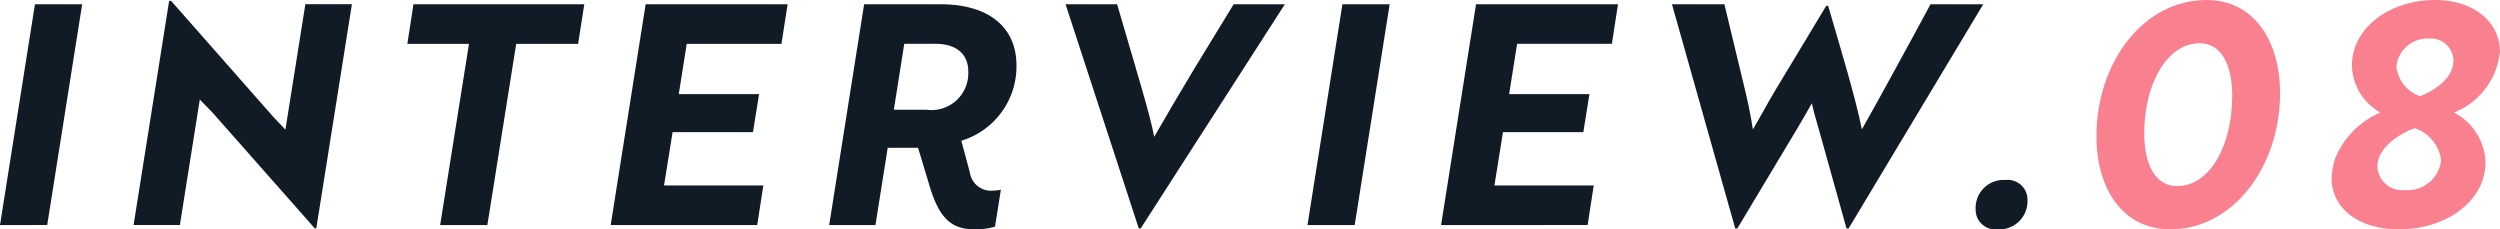
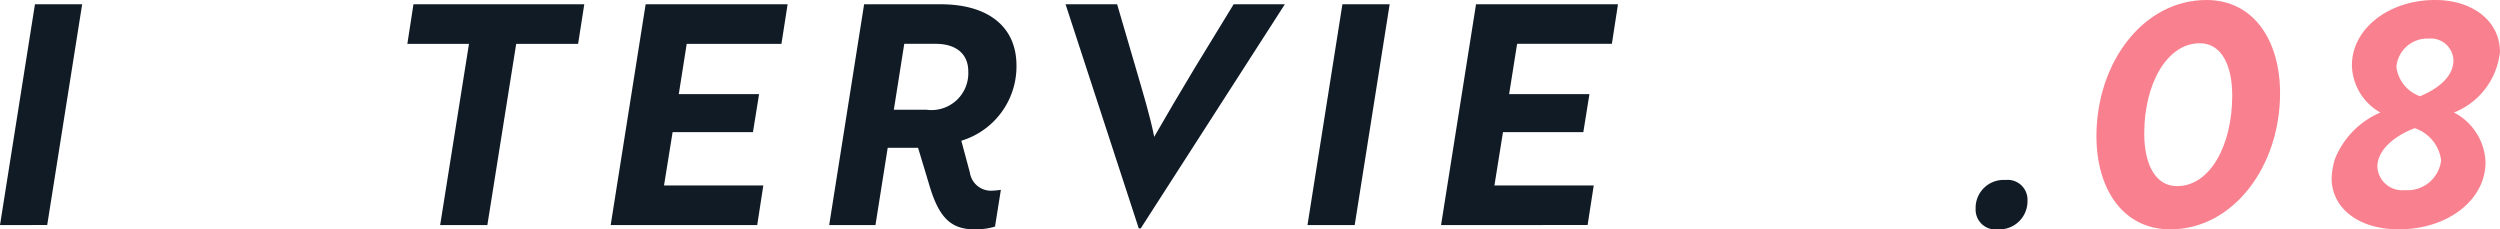
<svg xmlns="http://www.w3.org/2000/svg" width="130.905" height="12.009" viewBox="0 0 130.905 12.009">
  <path d="M695.27,99.26,697.1,87.7h2.472l-1.83,11.559Z" transform="translate(-695.27 -87.476)" fill="#101b26" />
-   <path d="M709.112,99.5l-5.376-6.085-.644-.659-1.043,6.567h-2.424l1.862-11.736h.1l5.362,6.085.626.659,1.044-6.567h2.438L709.192,99.5Z" transform="translate(-692.63 -87.543)" fill="#101b26" />
  <path d="M714.248,89.772l-1.51,9.489h-2.472l1.51-9.489h-3.227l.32-2.071h8.944l-.323,2.071Z" transform="translate(-687.219 -87.476)" fill="#101b26" />
  <path d="M715.177,99.26l1.83-11.559h7.434l-.323,2.071h-4.96l-.416,2.634h4.205l-.321,1.99h-4.207l-.45,2.793h5.2l-.32,2.071Z" transform="translate(-683.2 -87.476)" fill="#101b26" />
  <path d="M725.364,95.215l-.641,4.045H722.3L724.129,87.7h4.014c2.438,0,3.964,1.14,3.964,3.211a4.066,4.066,0,0,1-2.888,3.934l.448,1.669a1.115,1.115,0,0,0,1.141.948,3.775,3.775,0,0,0,.482-.048l-.307,1.926a3.435,3.435,0,0,1-1.075.145c-1.285,0-1.894-.675-2.392-2.408l-.562-1.862Zm.867-5.444-.546,3.452H727.4a1.929,1.929,0,0,0,2.183-2.006c0-.948-.674-1.446-1.7-1.446Z" transform="translate(-678.882 -87.476)" fill="#101b26" />
  <path d="M733.939,99.437h-.1L730.005,87.7h2.7l.978,3.34c.385,1.333.739,2.472.964,3.6.466-.819,1.428-2.458,2.119-3.6l2.04-3.34h2.681Z" transform="translate(-674.21 -87.476)" fill="#101b26" />
  <path d="M737.891,99.26,739.719,87.7h2.474L740.363,99.26Z" transform="translate(-669.428 -87.476)" fill="#101b26" />
  <path d="M742.245,99.26,744.076,87.7h7.433l-.32,2.071h-4.962l-.418,2.634h4.205l-.32,1.99h-4.207l-.448,2.793h5.2l-.321,2.071Z" transform="translate(-666.788 -87.476)" fill="#101b26" />
-   <path d="M752.519,87.7l.945,3.934c.243.962.435,1.878.546,2.617.257-.418.739-1.317,1.157-2.022l.883-1.462,1.8-2.986h.1c.641,2.2,1.444,4.832,1.765,6.47.593-1.028,2.649-4.785,3.595-6.551h2.761l-7.048,11.736h-.111l-1.444-5.169c-.129-.45-.273-.932-.371-1.381-.255.45-.528.932-.8,1.381l-3.1,5.169h-.112L749.772,87.7Z" transform="translate(-662.225 -87.476)" fill="#101b26" />
  <path d="M761.229,93.428a1.039,1.039,0,0,1,1.157,1.092,1.469,1.469,0,0,1-1.558,1.492,1.036,1.036,0,0,1-1.157-1.076A1.463,1.463,0,0,1,761.229,93.428Z" transform="translate(-656.223 -84.004)" fill="#101b26" />
  <path d="M769.371,87.561c2.474,0,3.853,2.12,3.853,4.88,0,3.837-2.456,7.129-5.747,7.129-2.488,0-3.868-2.119-3.868-4.88C763.609,90.852,766.047,87.561,769.371,87.561Zm-1.542,9.746c1.736,0,2.89-2.151,2.89-4.737,0-1.621-.577-2.745-1.7-2.745-1.719,0-2.907,2.135-2.907,4.721C766.112,96.182,766.706,97.307,767.829,97.307Z" transform="translate(-653.835 -87.561)" fill="#f9818f" />
  <path d="M772.337,90.981c0-1.926,1.944-3.42,4.352-3.42,2.038,0,3.4,1.157,3.4,2.713a3.845,3.845,0,0,1-2.408,3.179,3.053,3.053,0,0,1,1.653,2.6c0,1.976-1.973,3.516-4.543,3.516-2.1,0-3.468-1.091-3.516-2.6a3.75,3.75,0,0,1,.177-1.092,4.427,4.427,0,0,1,2.376-2.424A2.9,2.9,0,0,1,772.337,90.981Zm2.777,6.535a1.768,1.768,0,0,0,1.894-1.558,2.047,2.047,0,0,0-1.38-1.685c-.8.289-1.958,1.01-1.958,2.022A1.3,1.3,0,0,0,775.115,97.515ZM775.9,92.6c.708-.288,1.751-.9,1.751-1.878a1.176,1.176,0,0,0-1.285-1.14,1.626,1.626,0,0,0-1.7,1.478A1.878,1.878,0,0,0,775.9,92.6Z" transform="translate(-649.186 -87.561)" fill="#f9818f" />
</svg>